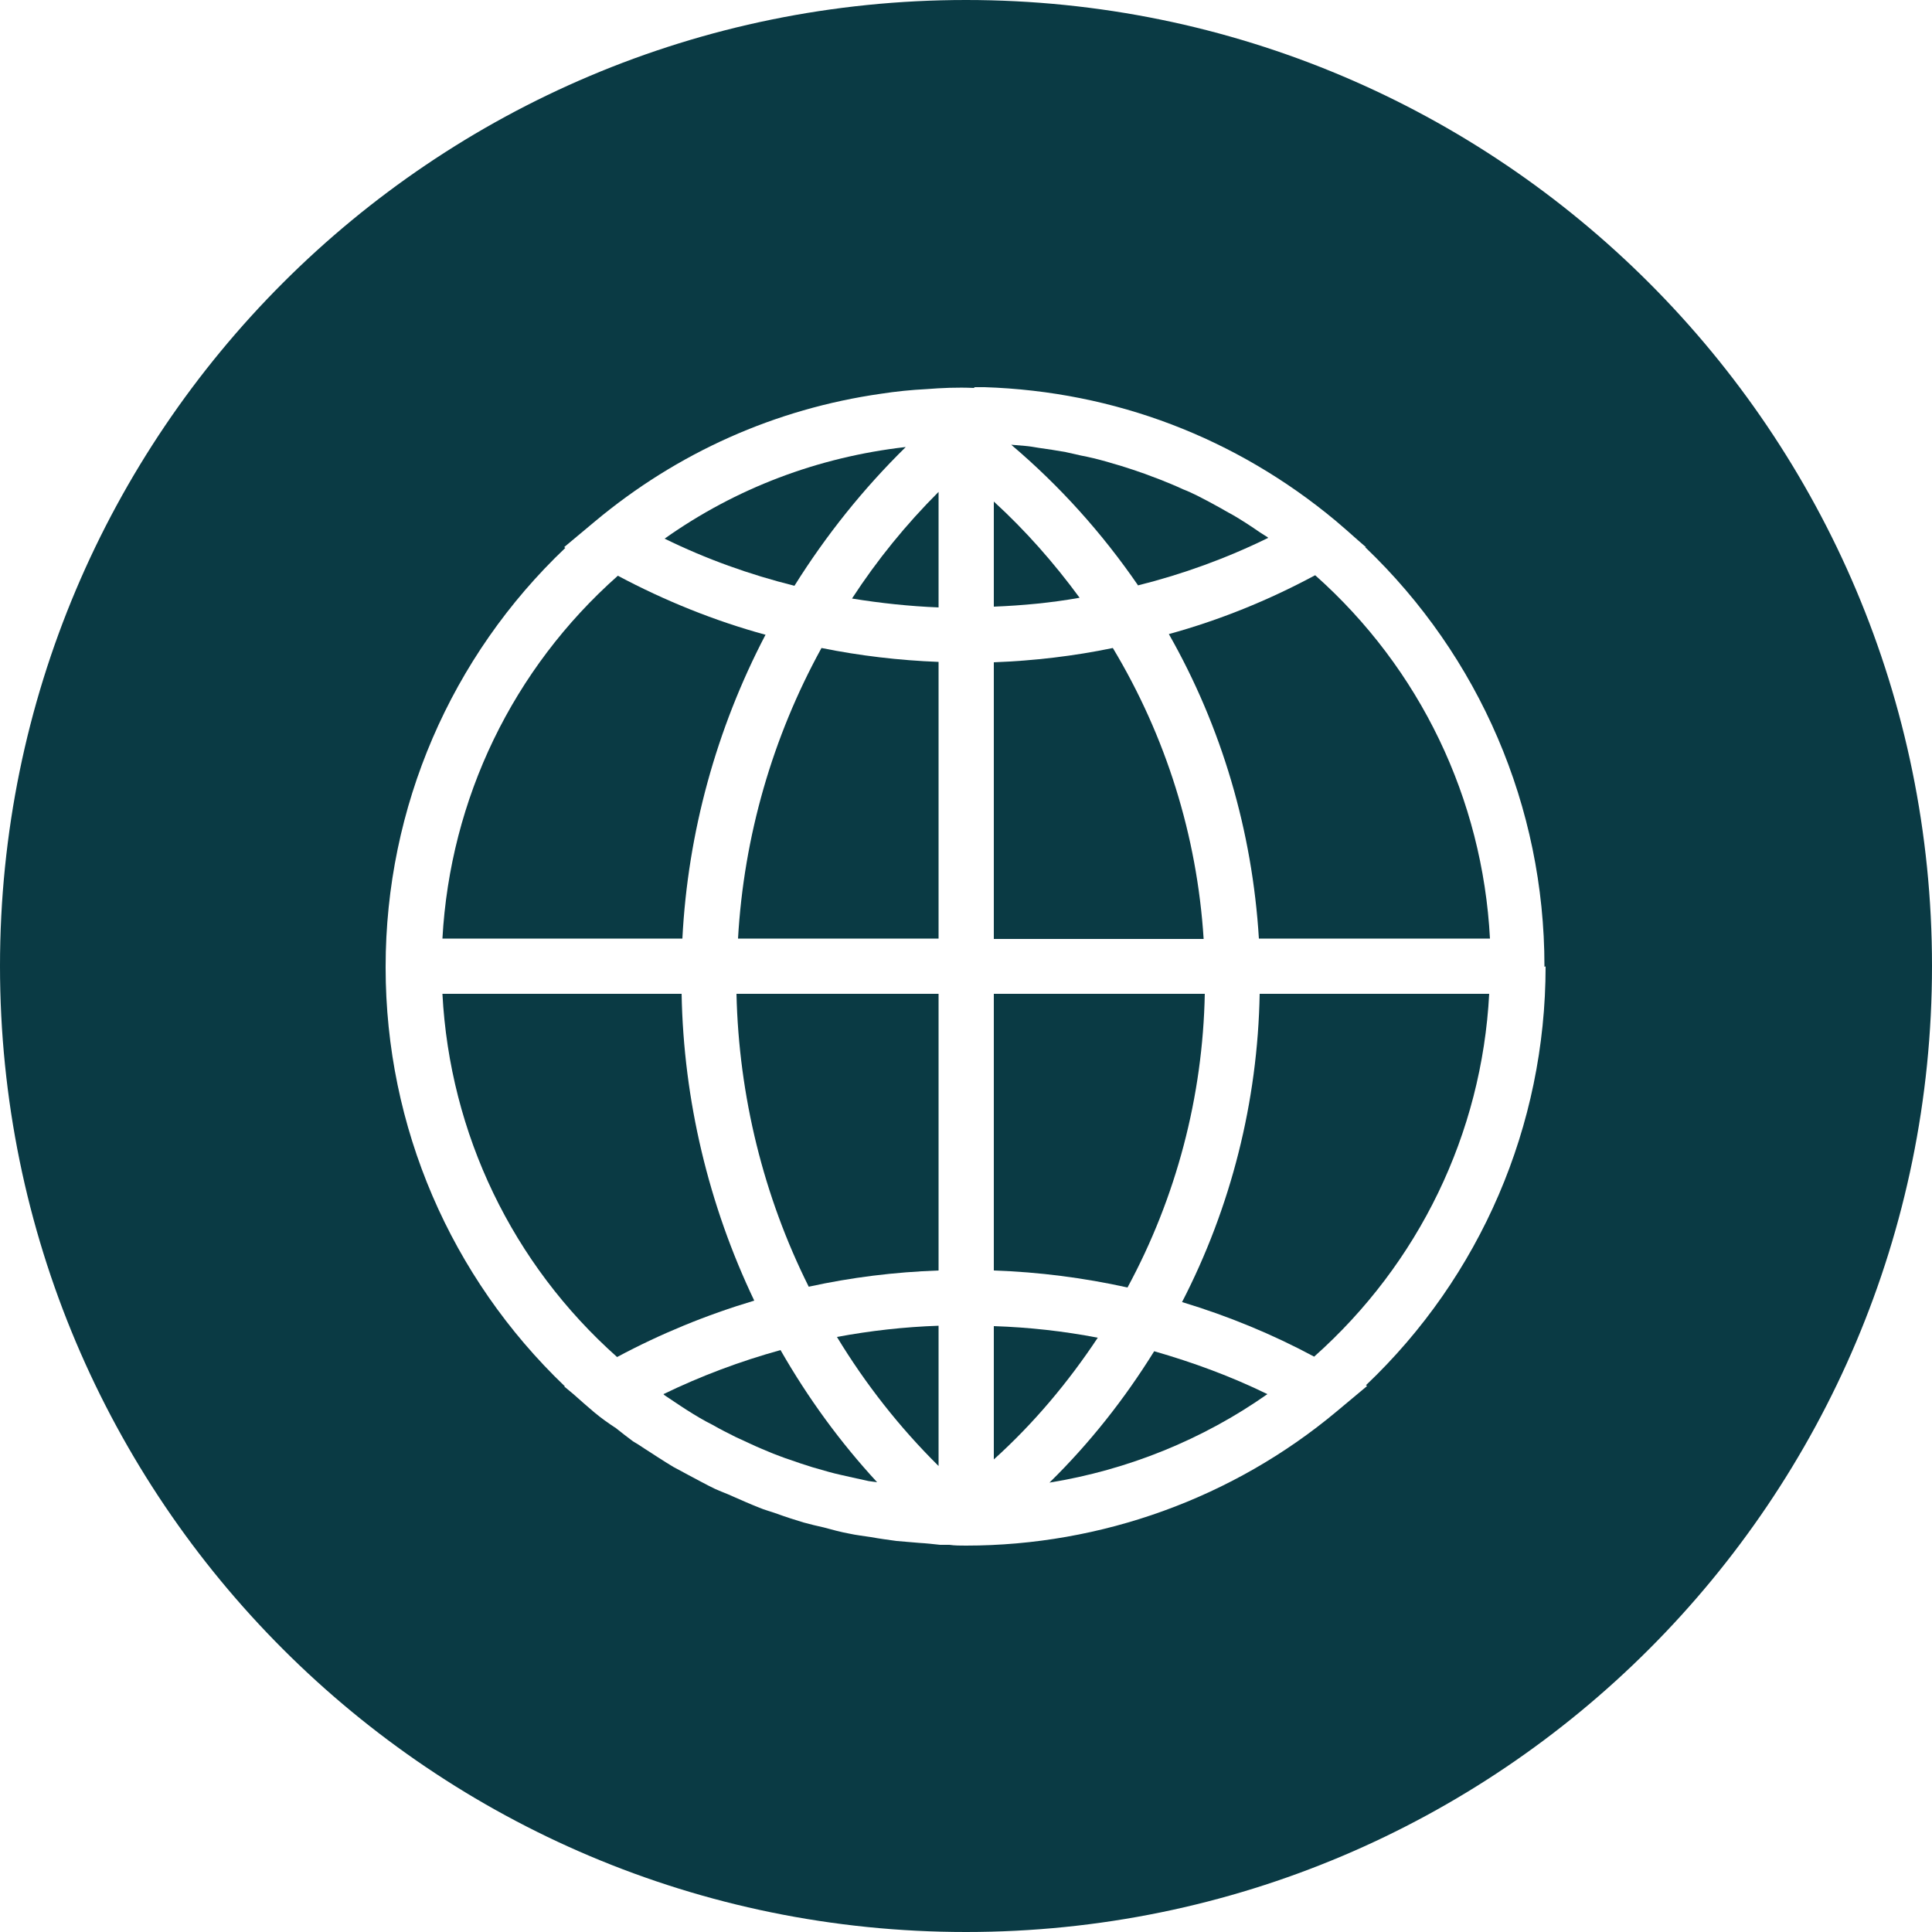
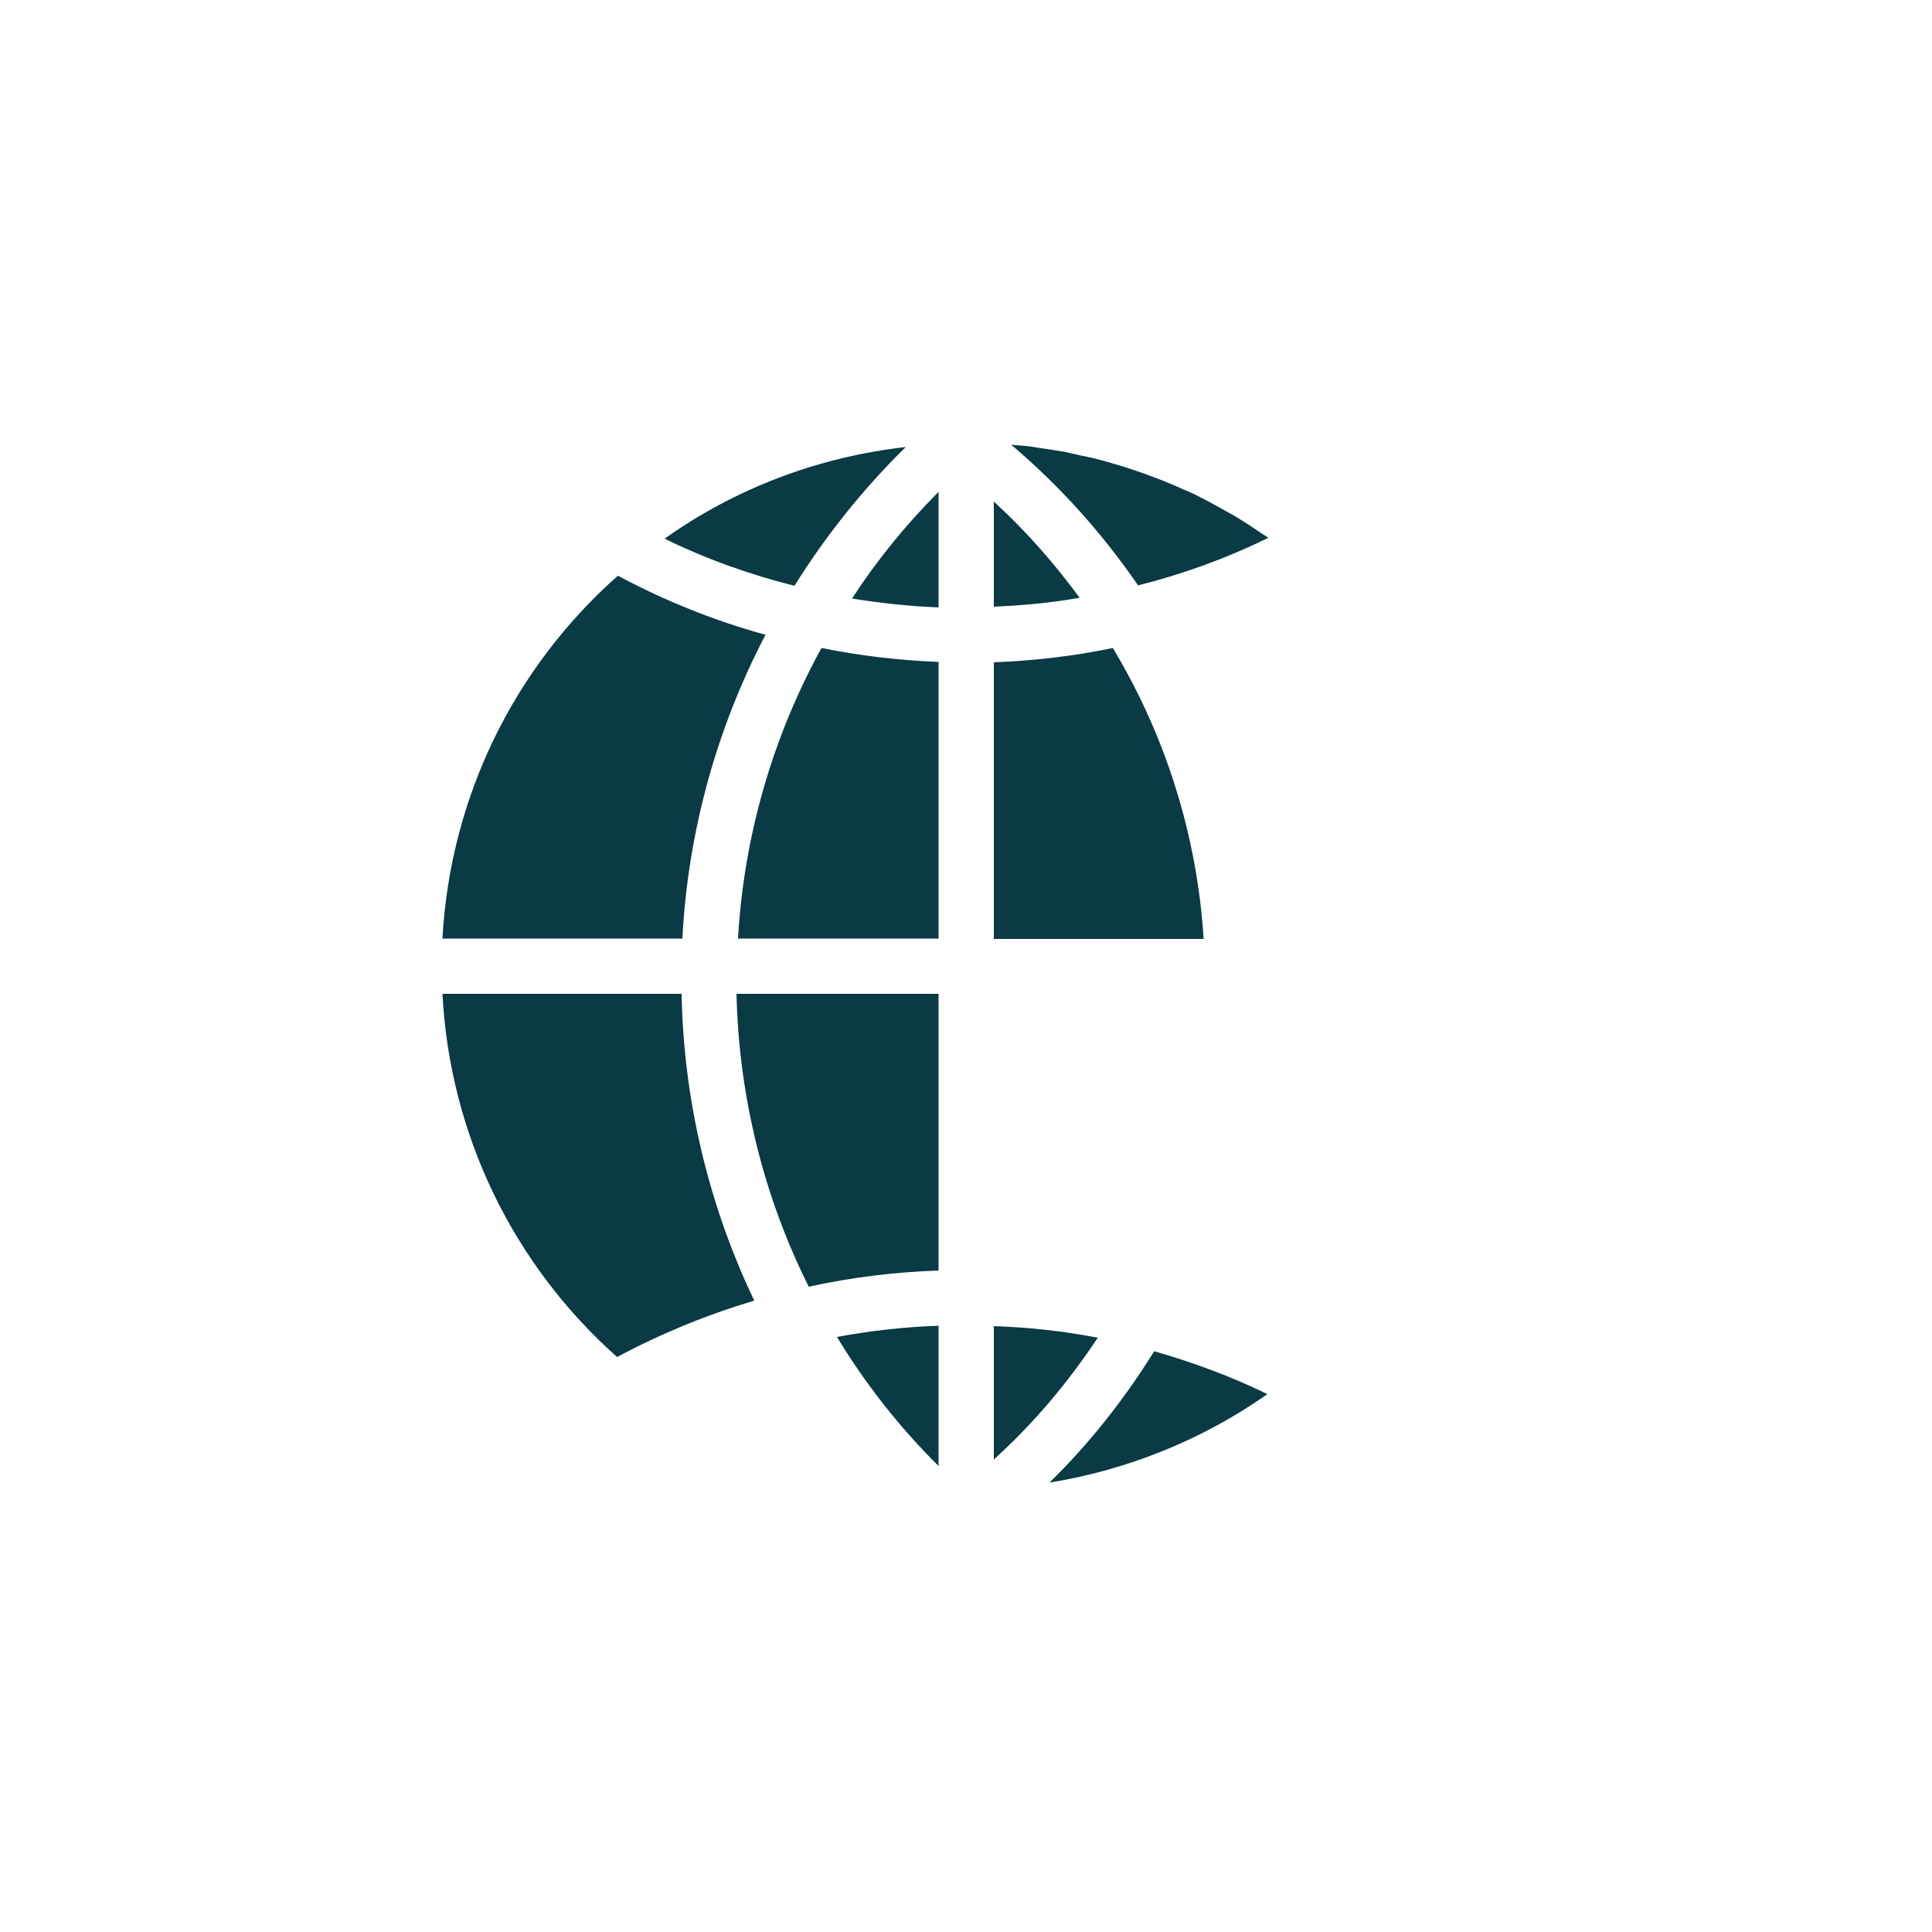
<svg xmlns="http://www.w3.org/2000/svg" id="Layer_2" data-name="Layer 2" viewBox="0 0 50 50">
  <defs>
    <style>
      .cls-1 {
        fill: #0a3a44;
      }
    </style>
  </defs>
  <g id="Layer_1-2" data-name="Layer 1">
    <g>
      <path class="cls-1" d="m24.29,37.94v-3.63c-.89.03-1.77.13-2.63.29.74,1.22,1.62,2.34,2.63,3.34Z" />
      <path class="cls-1" d="m20.93,33.3c1.09-.24,2.22-.38,3.36-.42v-7.16h-5.23c.06,2.64.7,5.24,1.87,7.58Z" />
      <path class="cls-1" d="m19.09,24.29h5.2v-7.16c-1.03-.04-2.04-.16-3.03-.36-1.27,2.31-2.01,4.88-2.16,7.52Z" />
      <path class="cls-1" d="m24.29,15.71v-2.98c-.84.84-1.59,1.76-2.24,2.76.74.12,1.49.2,2.24.23Z" />
      <path class="cls-1" d="m19.82,16.43c-1.32-.36-2.61-.88-3.83-1.53-2.72,2.41-4.34,5.77-4.54,9.39h6.21c.14-2.74.88-5.43,2.15-7.86Z" />
      <path class="cls-1" d="m23.43,11.57c-2.26.26-4.38,1.06-6.23,2.37,1.08.53,2.2.93,3.36,1.22.82-1.31,1.78-2.51,2.88-3.59Z" />
-       <path class="cls-1" d="m17.18,36.09l.02.02.24.16c.22.15.44.29.66.42.12.07.23.13.35.19.19.11.39.21.59.31.13.06.26.12.39.18.19.09.39.17.58.25.14.05.28.11.41.15.2.07.4.14.6.2.14.04.28.08.42.12.21.06.42.1.63.15.14.03.27.06.41.09l.22.03c-.96-1.04-1.79-2.18-2.5-3.42-1.05.29-2.06.67-3.03,1.14Z" />
      <path class="cls-1" d="m17.63,25.72h-6.18c.19,3.62,1.81,6.99,4.52,9.4,1.12-.6,2.31-1.09,3.55-1.46-1.18-2.47-1.83-5.19-1.88-7.94Z" />
      <path class="cls-1" d="m29.45,15.15c1.16-.29,2.29-.7,3.37-1.23l-.02-.02-.19-.12c-.23-.16-.46-.31-.7-.45-.11-.06-.22-.12-.32-.18-.2-.11-.4-.22-.6-.32-.12-.06-.25-.12-.38-.17-.19-.09-.39-.17-.59-.25-.13-.05-.27-.1-.4-.15-.2-.07-.4-.14-.6-.2-.14-.04-.27-.08-.41-.12-.21-.06-.42-.11-.63-.15-.13-.03-.27-.06-.4-.09-.23-.04-.47-.08-.7-.11-.12-.02-.23-.04-.35-.05-.12-.01-.24-.02-.36-.03,1.25,1.06,2.35,2.28,3.29,3.65Z" />
-       <path class="cls-1" d="m34.03,14.89c-1.21.65-2.47,1.16-3.78,1.52,1.37,2.41,2.16,5.1,2.33,7.88h5.98c-.19-3.62-1.81-6.99-4.52-9.4Z" />
-       <path class="cls-1" d="m30.6,33.7c1.19.36,2.33.83,3.41,1.41,2.71-2.41,4.34-5.77,4.53-9.39h-5.94c-.05,2.79-.74,5.52-2.01,7.98Z" />
-       <path class="cls-1" d="m25,0C11.19,0,0,11.19,0,25s11.19,25,25,25,25-11.19,25-25S38.81,0,25,0Zm15,25.01c0,4.13-1.69,8.03-4.65,10.84l.03.02-.79.66h0s0,0,0,0c-2.68,2.24-6.09,3.47-9.59,3.47-.14,0-.29,0-.43-.02h-.01s-.28,0-.28,0h.05c-.18-.02-.36-.04-.54-.05-.2-.02-.39-.03-.59-.05-.22-.03-.44-.06-.66-.1-.19-.03-.38-.05-.56-.09-.22-.04-.44-.1-.66-.16-.18-.04-.35-.08-.53-.13-.23-.07-.45-.14-.67-.22-.16-.06-.33-.1-.49-.17-.23-.09-.45-.19-.68-.29-.15-.07-.3-.12-.45-.19-.23-.11-.46-.24-.69-.36-.13-.07-.26-.14-.39-.21-.25-.15-.49-.31-.74-.47-.1-.07-.2-.13-.3-.19-.15-.11-.3-.23-.44-.34-.2-.13-.38-.26-.55-.4-.19-.16-.37-.32-.55-.48l-.24-.2h.02c-2.96-2.83-4.64-6.72-4.64-10.84h0s0-.02,0-.02c0-4.13,1.69-8.03,4.65-10.84l-.03-.02.79-.66h0s0,0,0,0c2.14-1.79,4.68-2.92,7.41-3.31.39-.06.78-.1,1.18-.12.38-.03.8-.05,1.22-.03l.03-.02h.25c3.37.11,6.51,1.31,9.09,3.46.19.16.37.32.55.48l.23.2h-.02c2.96,2.83,4.64,6.72,4.64,10.84h0s0,.02,0,.02Z" />
      <path class="cls-1" d="m27.16,38.37c2.03-.33,3.96-1.11,5.64-2.29-.94-.46-1.92-.82-2.93-1.11-.77,1.24-1.67,2.38-2.71,3.4Z" />
-       <path class="cls-1" d="m31.18,25.72h-5.46v7.16c1.17.04,2.33.19,3.46.44,1.26-2.33,1.95-4.94,2-7.61Z" />
      <path class="cls-1" d="m25.72,34.31v3.46c1.03-.93,1.92-1.99,2.69-3.15-.88-.17-1.78-.27-2.69-.3Z" />
      <path class="cls-1" d="m28.8,16.77c-1.01.21-2.04.33-3.08.37v7.16h5.43c-.17-2.68-.98-5.25-2.35-7.53Z" />
      <path class="cls-1" d="m25.72,12.99v2.71c.75-.03,1.49-.1,2.22-.23-.66-.9-1.4-1.74-2.22-2.49Z" />
    </g>
  </g>
</svg>